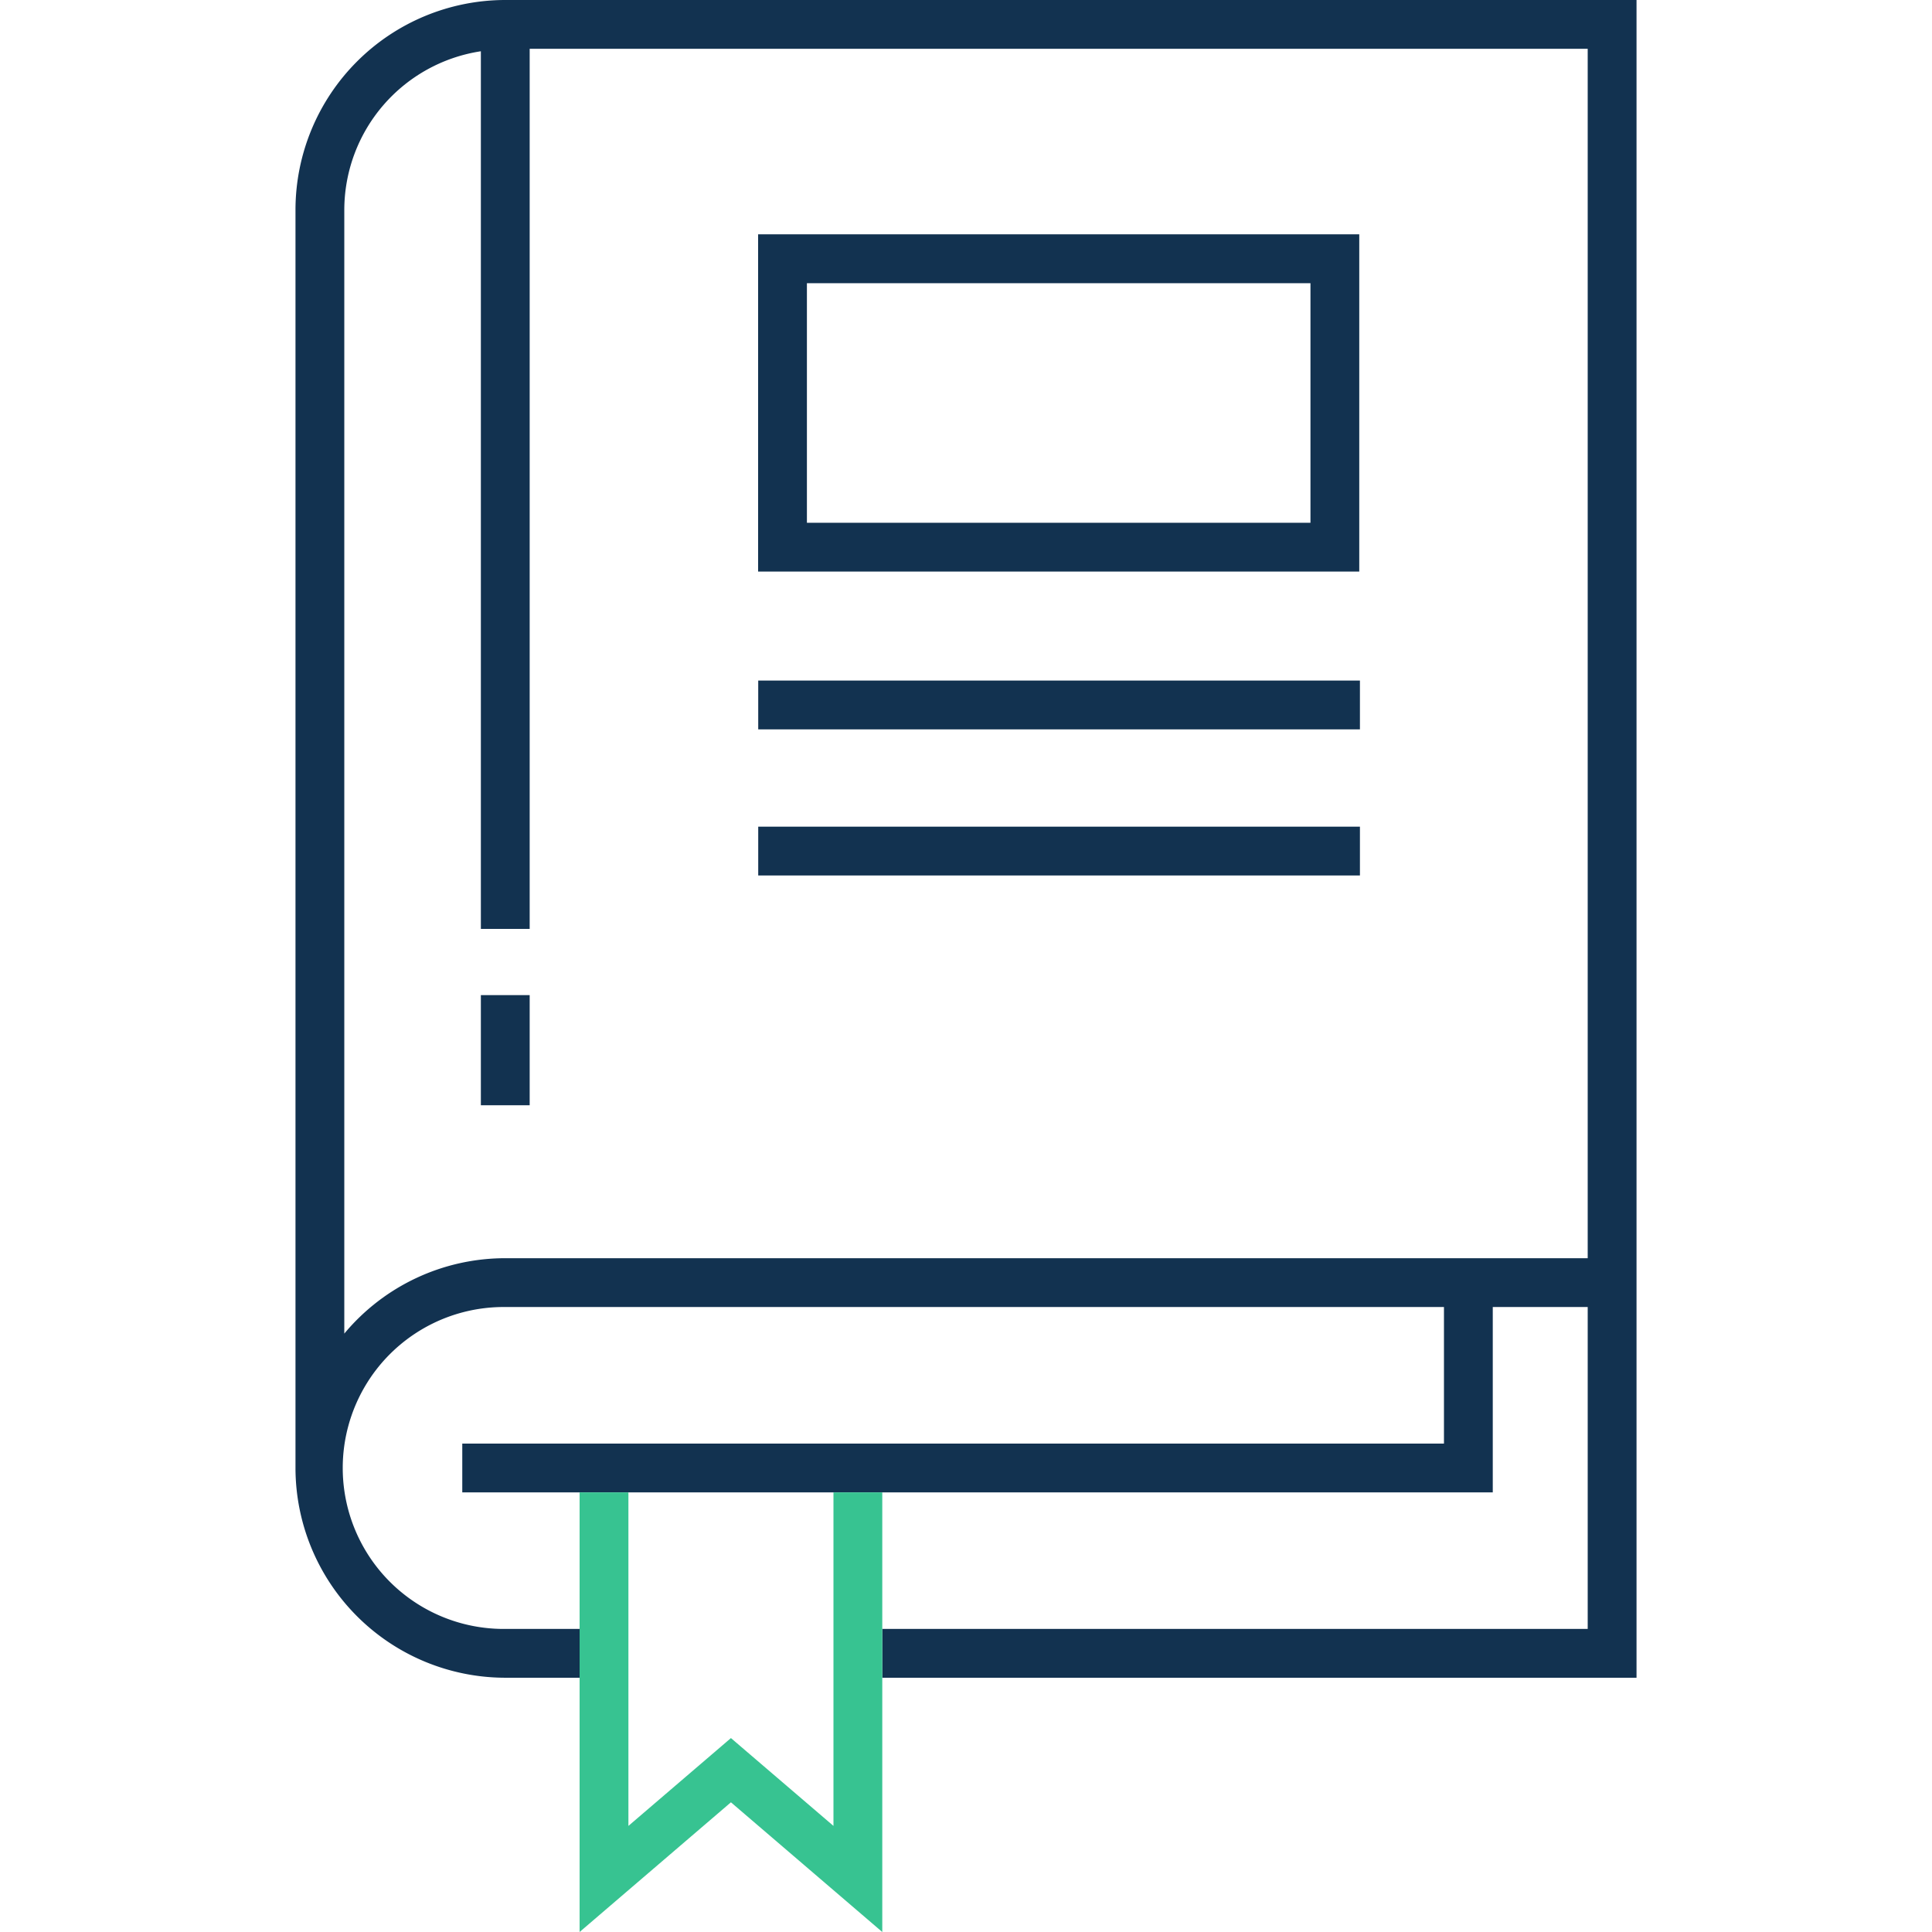
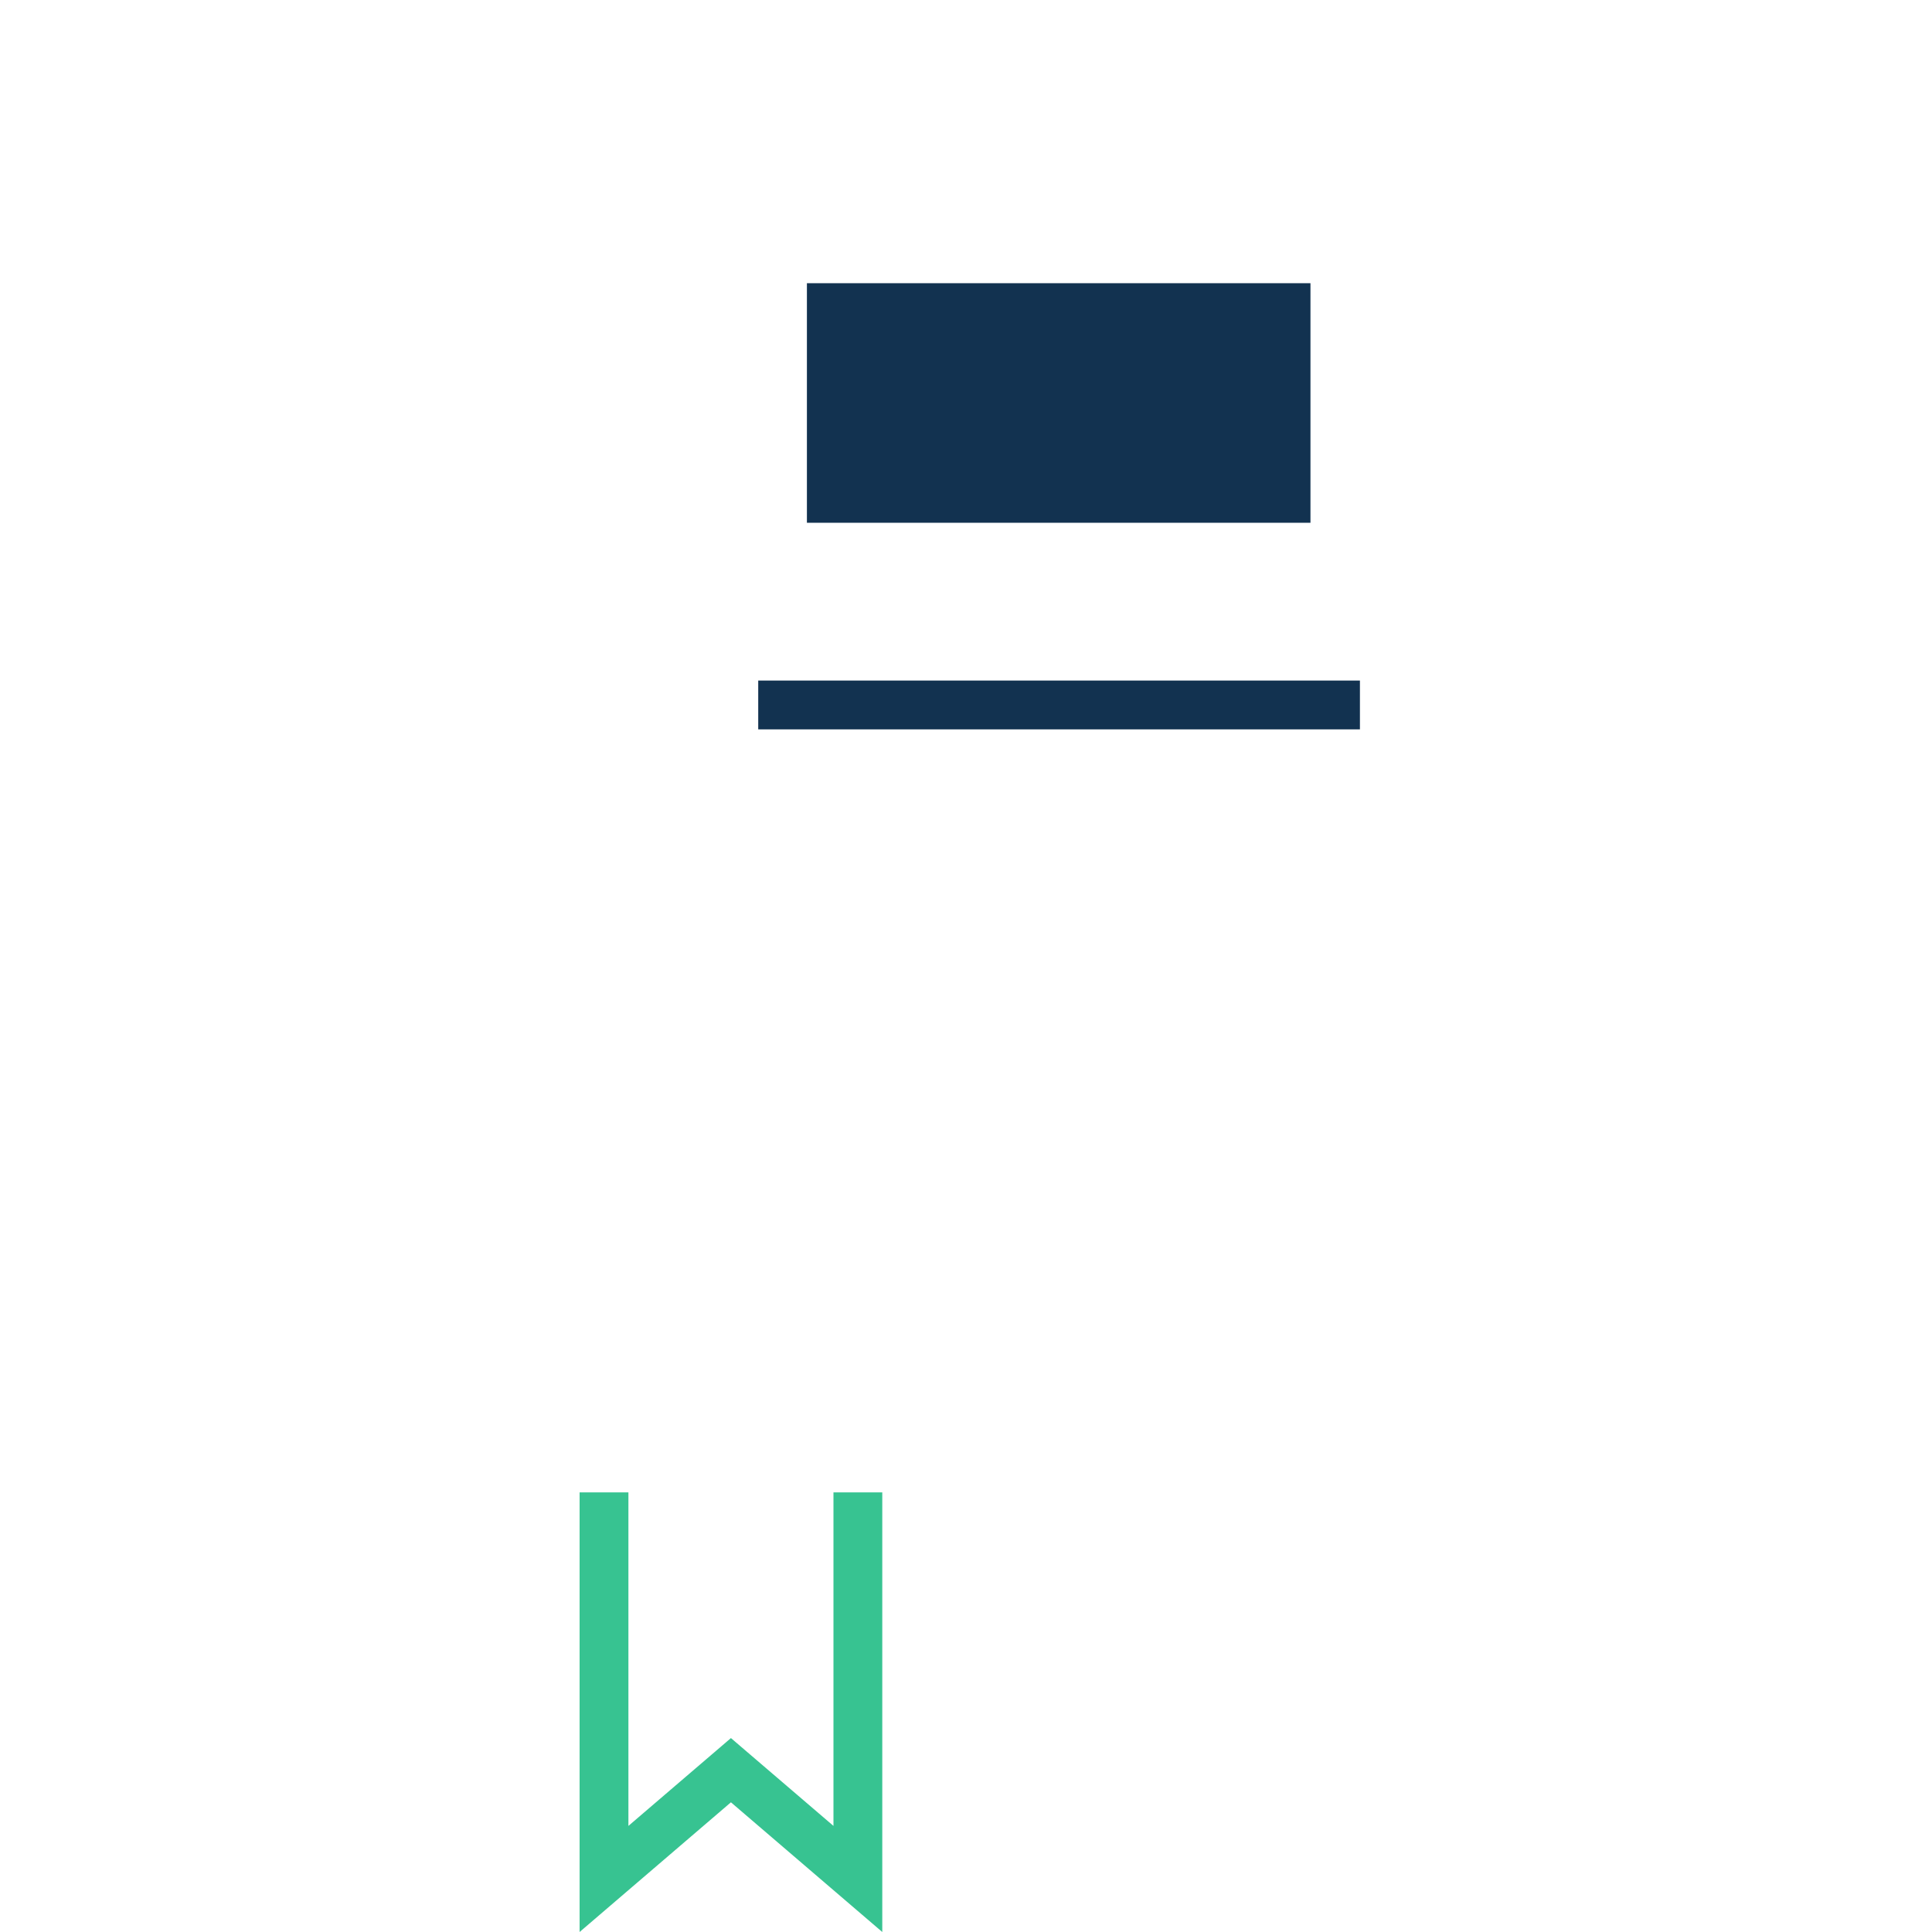
<svg xmlns="http://www.w3.org/2000/svg" id="Layout" width="44.097mm" height="44.097mm" viewBox="0 0 125 125">
  <defs>
    <style>.cls-1{fill:#123250;}.cls-2{fill:#37c391;}.cls-3{fill:none;}</style>
  </defs>
  <title>icon121_gesetze_positiv_RGB</title>
-   <path class="cls-1" d="M32.691,0A13.588,13.588,0,0,0,19.118,13.571V94.977a13.588,13.588,0,0,0,13.573,13.572H37.5v-3.158H32.691a10.414,10.414,0,1,1,0-20.827H93.424V93.4H29.909v3.158H96.582V84.564h6.142v20.827H57.083v3.158h48.8V0Zm0,81.406a13.554,13.554,0,0,0-10.415,4.878V13.571A10.4,10.4,0,0,1,31.112,3.317V60.1H34.27V3.158h68.454V81.406Z" transform="translate(0 0)" />
-   <rect class="cls-1" x="31.112" y="64.384" width="3.158" height="7.126" />
  <polygon class="cls-2" points="57.083 96.556 53.925 96.556 53.925 118.136 47.291 112.453 40.658 118.136 40.658 96.556 37.5 96.556 37.5 105.391 37.5 108.549 37.5 125 47.291 116.609 57.083 125 57.083 108.549 57.083 105.391 57.083 96.556" />
-   <path class="cls-1" d="M87.944,15.161H49.05v21.82H87.944ZM84.787,33.823H52.207v-15.5h32.58Z" transform="translate(0 0)" />
+   <path class="cls-1" d="M87.944,15.161v21.82H87.944ZM84.787,33.823H52.207v-15.5h32.58Z" transform="translate(0 0)" />
  <rect class="cls-1" x="49.057" y="44.032" width="38.93" height="3.158" />
-   <rect class="cls-1" x="49.057" y="53.485" width="38.93" height="3.158" />
-   <rect class="cls-3" width="125" height="124.999" />
</svg>